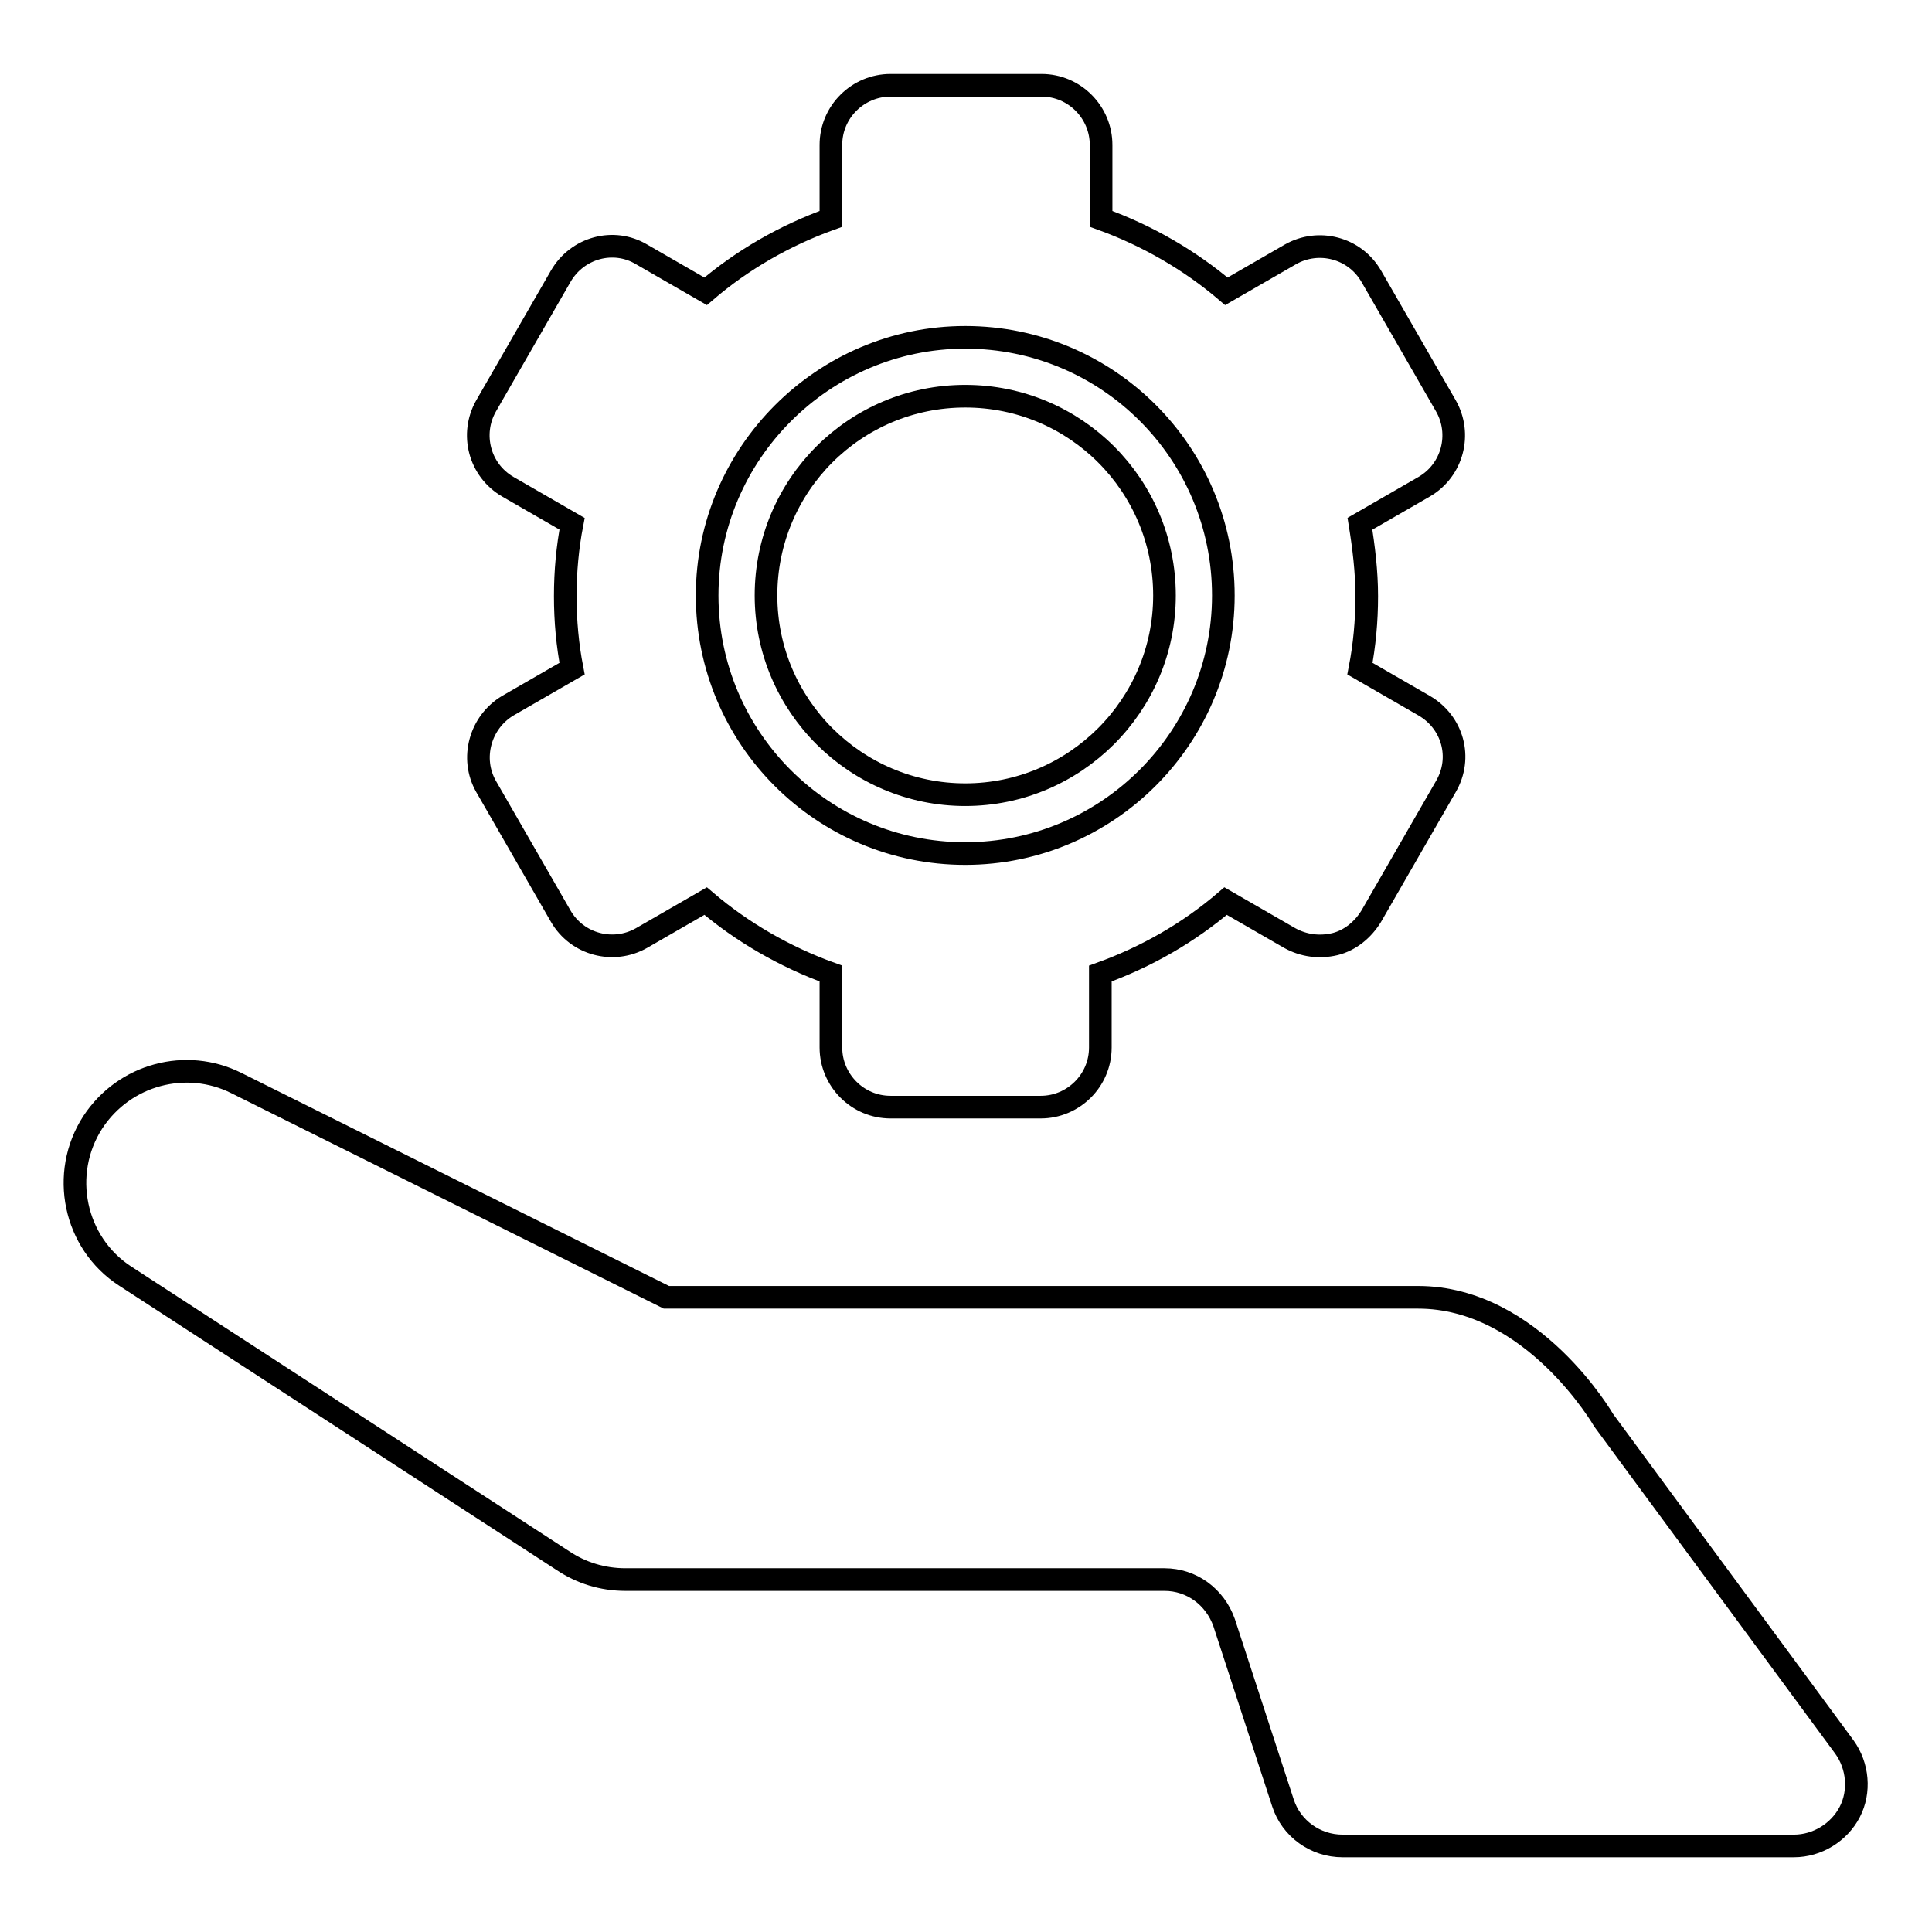
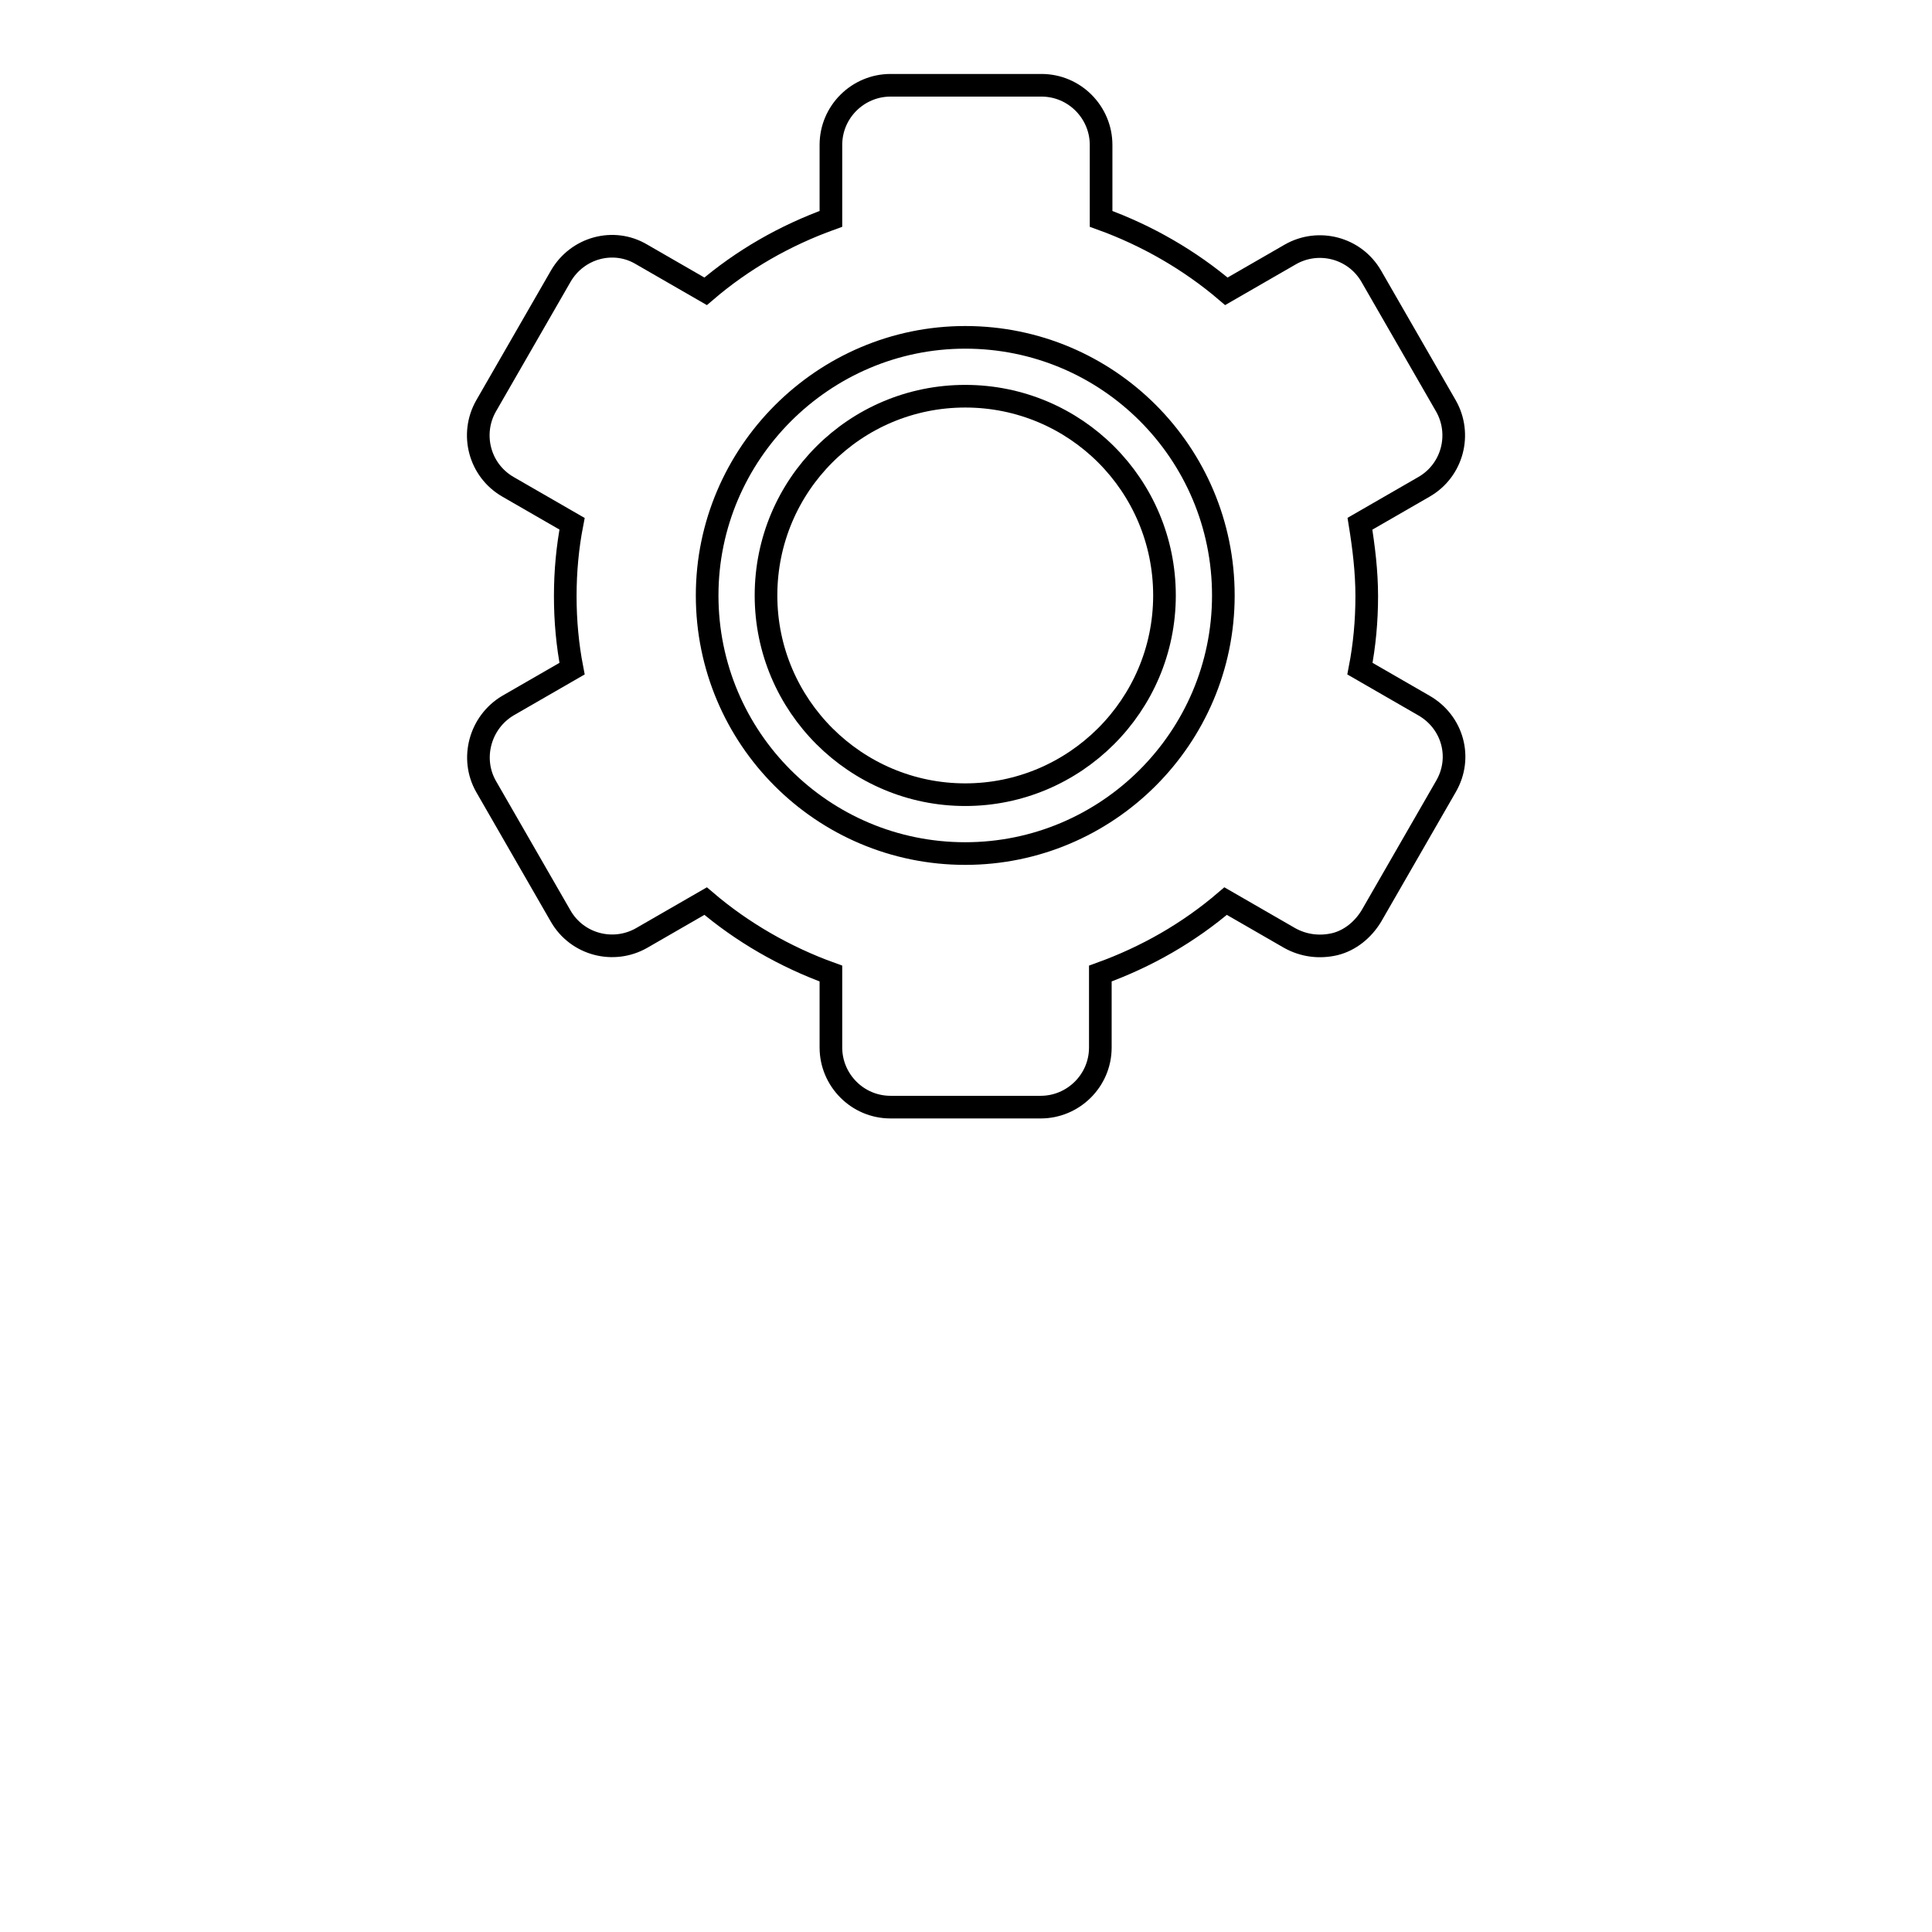
<svg xmlns="http://www.w3.org/2000/svg" version="1.1" x="0px" y="0px" viewBox="0 0 256 256" enable-background="new 0 0 256 256" xml:space="preserve">
  <g>
    <g>
      <g>
        <path stroke-width="3" fill-opacity="0" stroke="#000000" d="M127.9,105.3c14.5,0,26.4-11.8,26.4-26.4s-11.8-26.4-26.4-26.4s-26.4,11.8-26.4,26.4S113.4,105.3,127.9,105.3z" />
        <path stroke-width="3" fill-opacity="0" stroke="#000000" d="M67.3,64.5l8.5,4.9c-0.6,3.1-0.9,6.3-0.9,9.6c0,3.3,0.3,6.5,0.9,9.6l-8.5,4.9c-3.7,2.2-5,7-2.9,10.7l9.9,17.2c2.2,3.8,7,5,10.7,2.9l8.5-4.9c4.8,4.1,10.5,7.4,16.6,9.6v9.8c0,4.3,3.5,7.9,7.9,7.9h19.9c4.3,0,7.9-3.5,7.9-7.9v-9.8c6.1-2.2,11.7-5.4,16.6-9.6l8.5,4.9c1.8,1,3.9,1.3,6,0.8c2-0.5,3.7-1.9,4.8-3.7l9.9-17.2c2.2-3.8,0.9-8.5-2.9-10.7l-8.5-4.9c0.6-3.1,0.9-6.3,0.9-9.6s-0.4-6.5-0.9-9.6l8.5-4.9c3.8-2.2,5-7,2.9-10.7l-9.9-17.2c-2.2-3.8-7-5-10.7-2.9l-8.5,4.9c-4.8-4.1-10.5-7.4-16.6-9.6v-9.8c0-4.3-3.5-7.9-7.9-7.9H118c-4.3,0-7.9,3.5-7.9,7.9V29c-6.1,2.2-11.7,5.4-16.6,9.6l-8.5-4.9c-3.7-2.2-8.5-0.9-10.7,2.9l-9.9,17.2C62.3,57.5,63.5,62.3,67.3,64.5z M127.9,44.7c18.9,0,34.2,15.3,34.2,34.2c0,18.9-15.4,34.2-34.2,34.2c-18.9,0-34.2-15.3-34.2-34.2C93.7,60.1,109.1,44.7,127.9,44.7z" />
-         <path stroke-width="3" fill-opacity="0" stroke="#000000" d="M244.4,231.5l-31.9-43.3c0,0-9.4-16.3-24.6-16.3H88.3l-57-28.4c-6.6-3.3-14.8-1.2-19,5.2c-4.4,6.8-2.5,16,4.3,20.4l58,37.7c2.4,1.6,5.2,2.5,8.3,2.5h71.4c3.6,0,6.7,2.3,7.9,5.7l7.8,23.9c1.1,3.4,4.3,5.7,7.9,5.7h59.8c3.1,0,6-1.8,7.4-4.5C246.5,237.4,246.2,234,244.4,231.5z" />
      </g>
    </g>
  </g>
</svg>